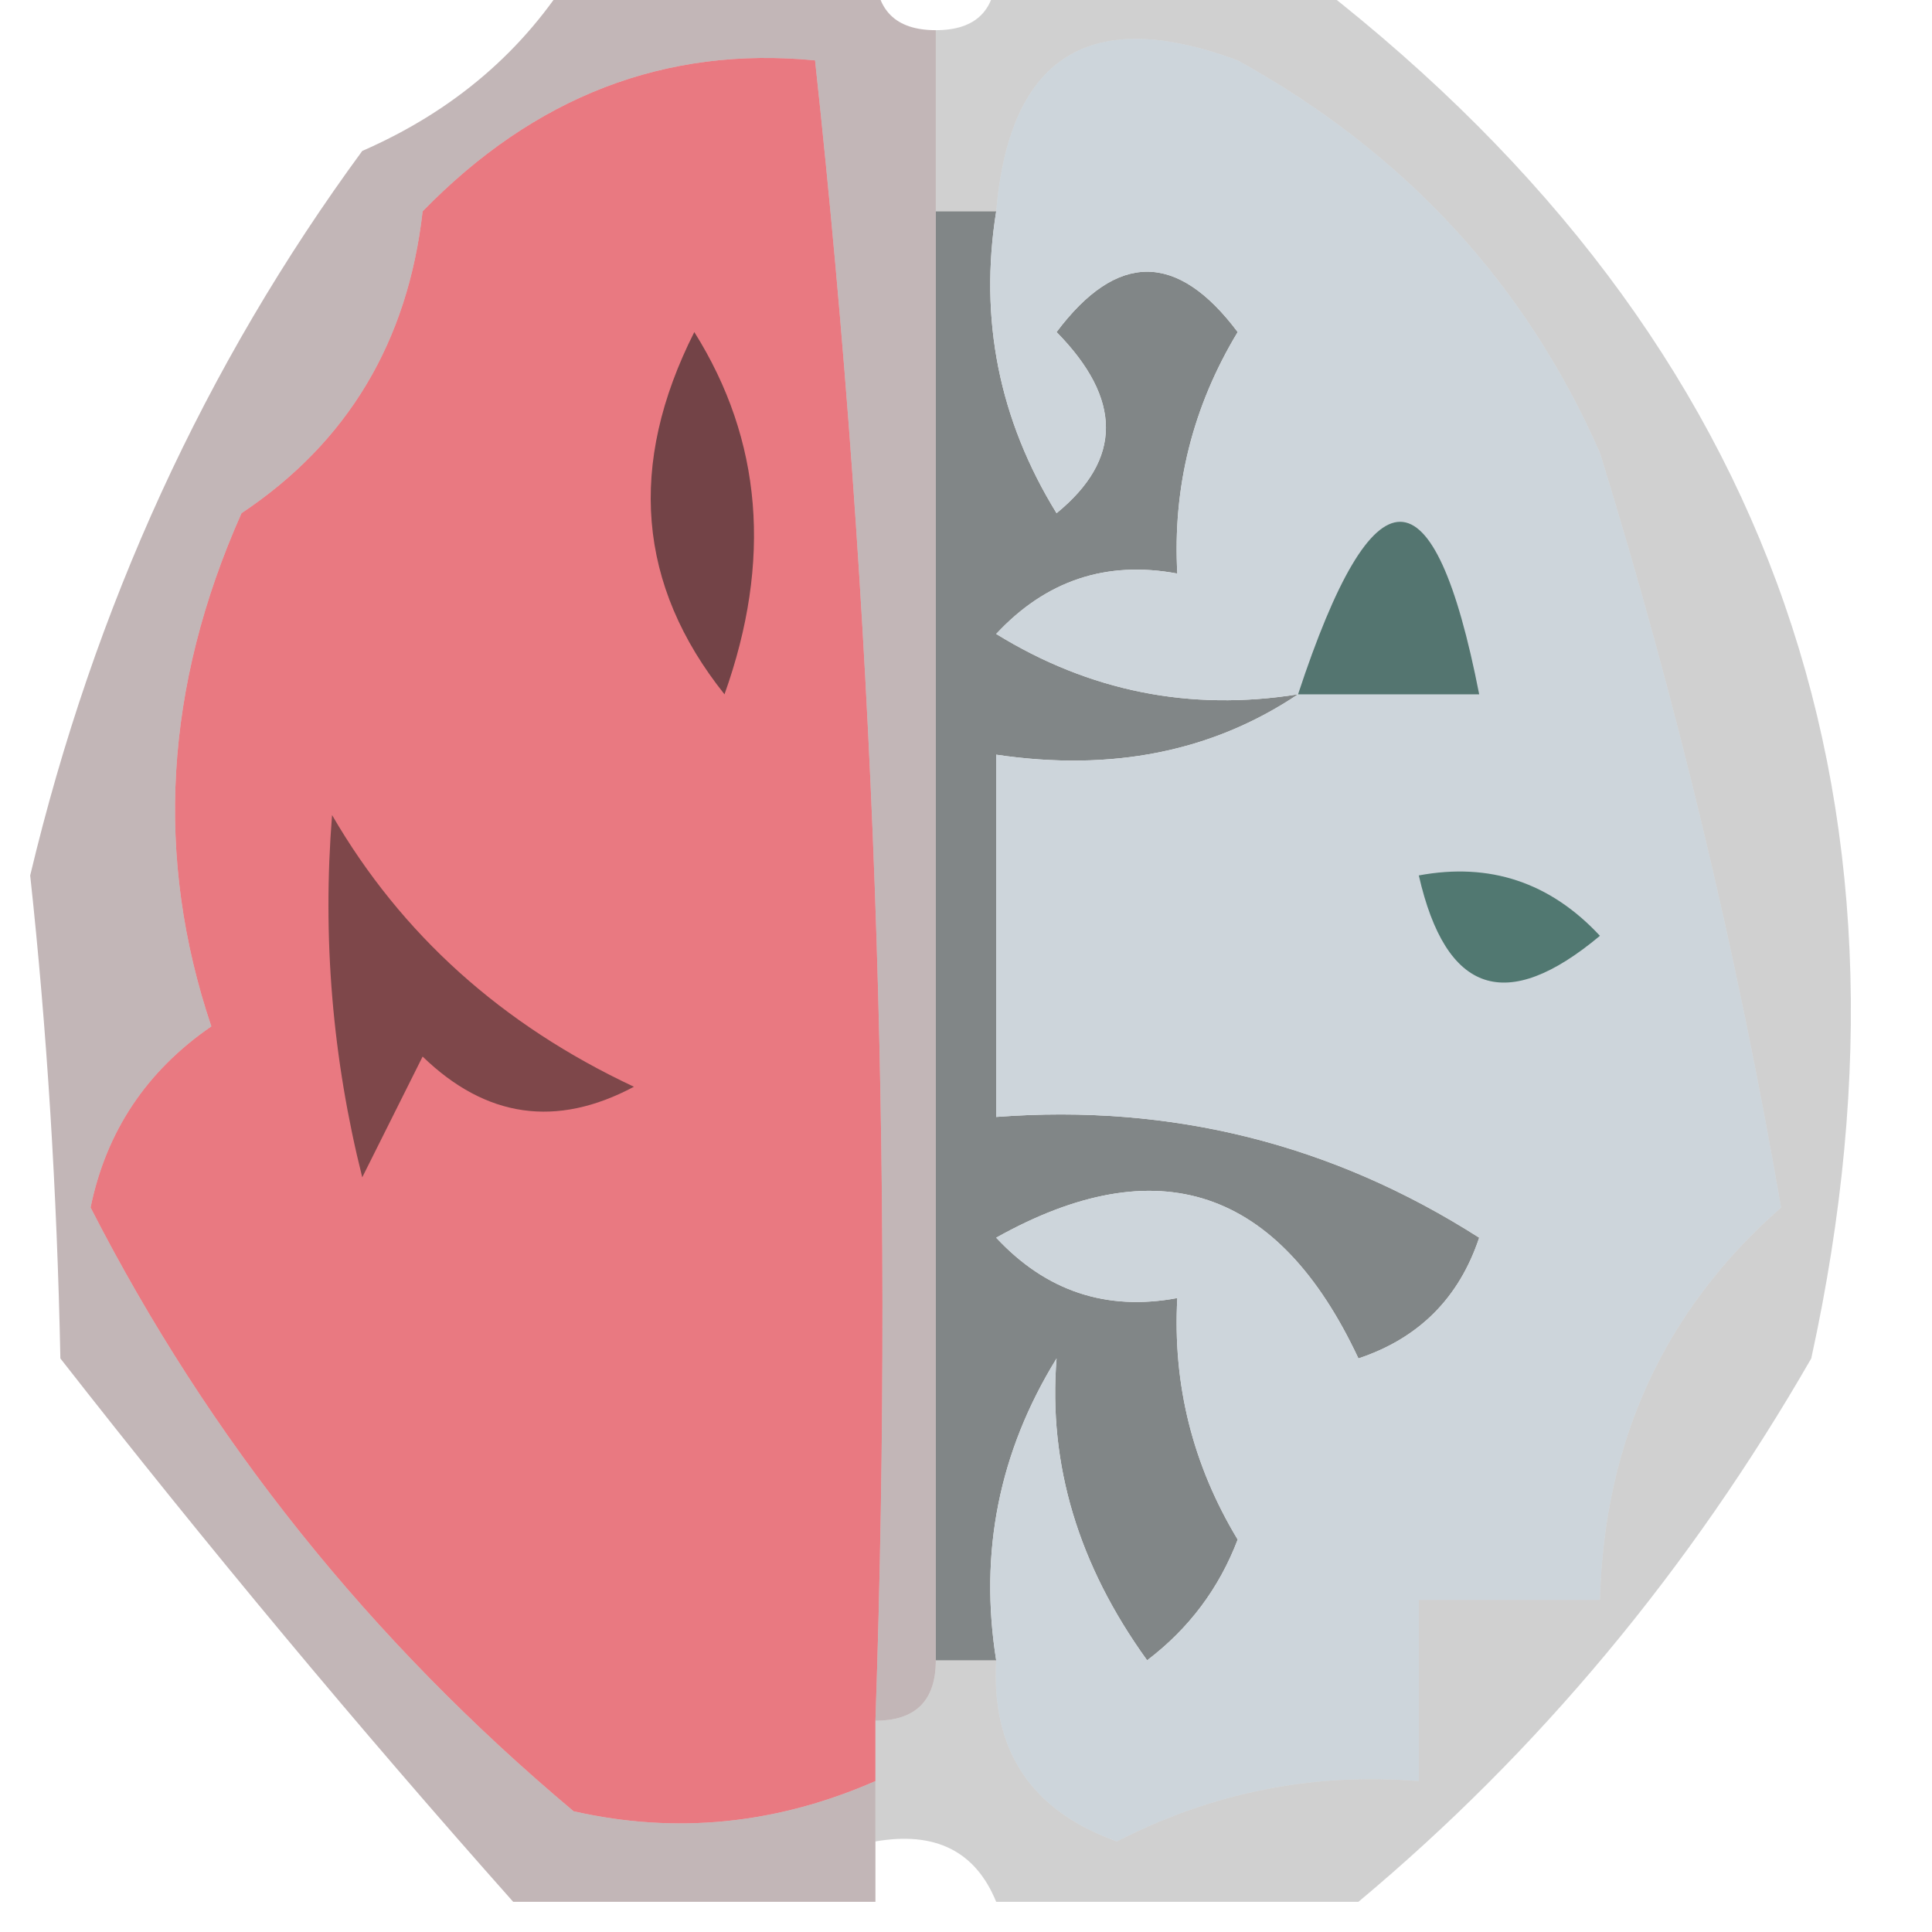
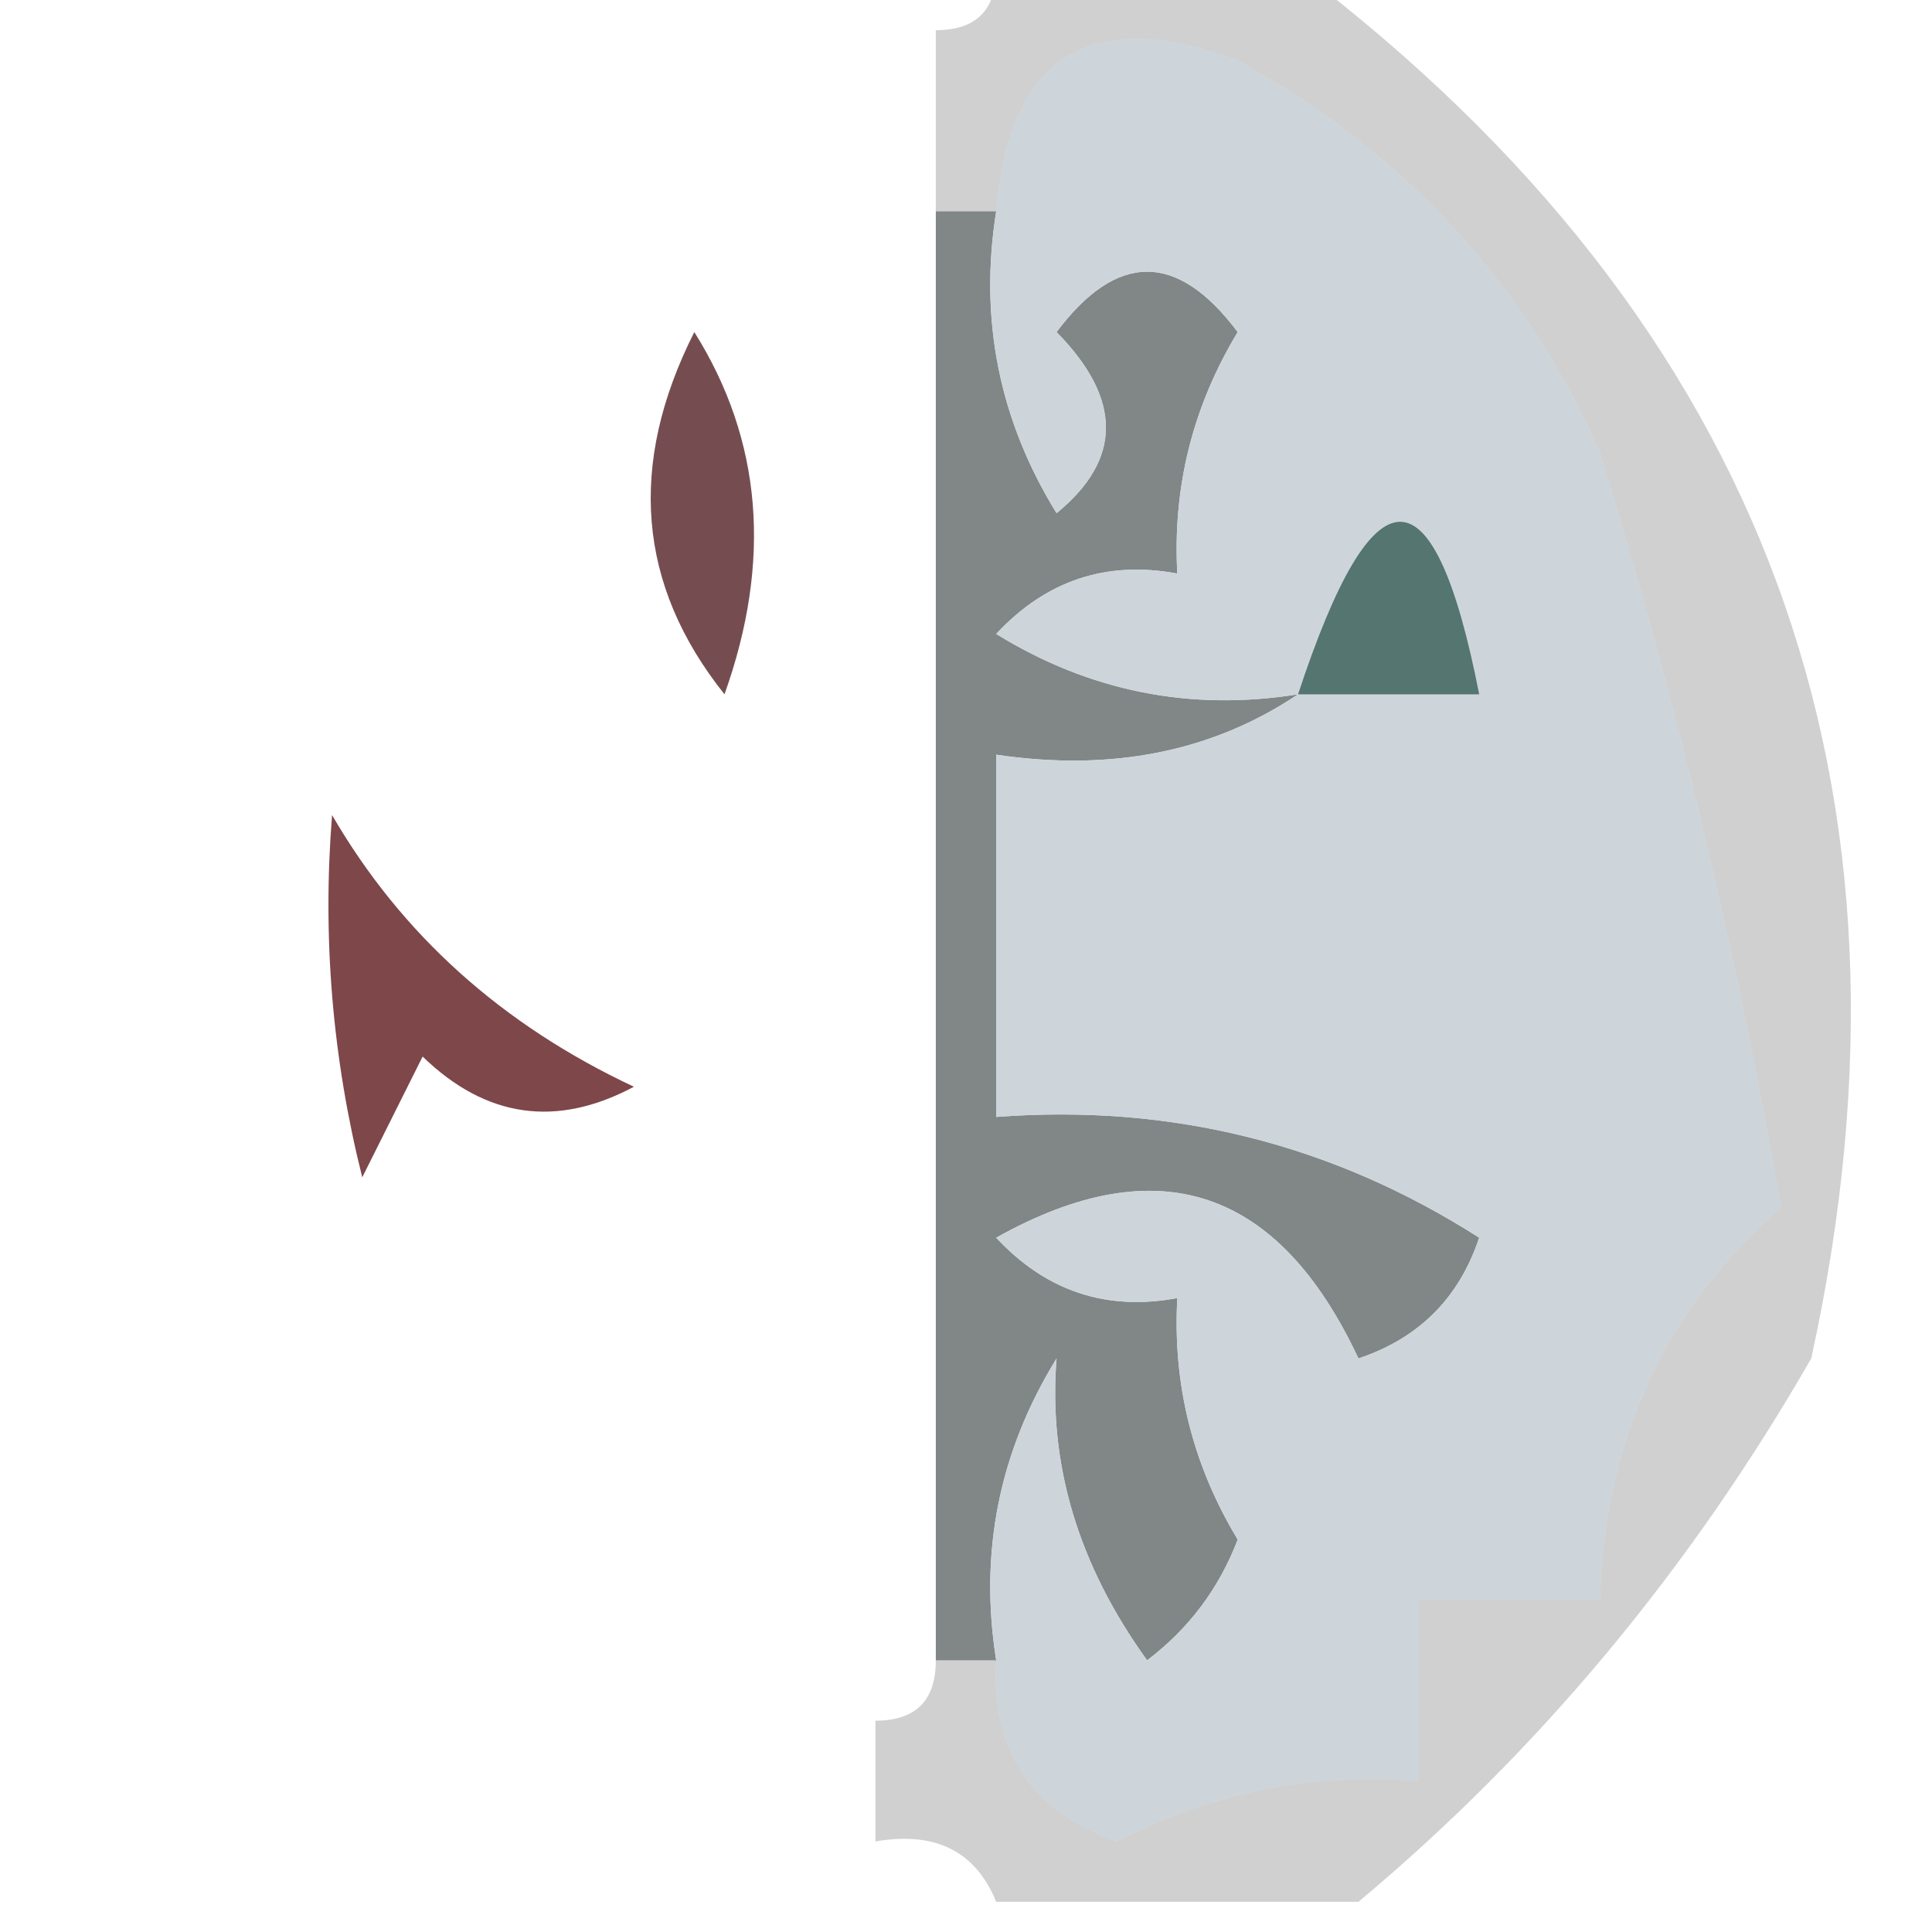
<svg xmlns="http://www.w3.org/2000/svg" version="1.1" width="32px" height="32px" style="shape-rendering:geometricPrecision; text-rendering:geometricPrecision; image-rendering:optimizeQuality; fill-rule:evenodd; clip-rule:evenodd">
  <g>
-     <path style="opacity:0.916" fill="#e76d76" d="M 14.5,28.5 C 14.5,28.833 14.5,29.167 14.5,29.5C 12.863,30.218 11.197,30.384 9.5,30C 6.129,27.171 3.462,23.838 1.5,20C 1.759,18.739 2.426,17.739 3.5,17C 2.557,14.2 2.724,11.366 4,8.5C 5.755,7.33 6.755,5.663 7,3.5C 8.856,1.594 11.023,0.76 13.5,1C 14.485,10.083 14.818,19.249 14.5,28.5 Z" />
-   </g>
+     </g>
  <g>
    <path style="opacity:0.906" fill="#747a7b" d="M 15.5,3.5 C 15.833,3.5 16.167,3.5 16.5,3.5C 16.215,5.288 16.548,6.955 17.5,8.5C 18.59,7.609 18.59,6.609 17.5,5.5C 18.5,4.167 19.5,4.167 20.5,5.5C 19.754,6.736 19.421,8.07 19.5,9.5C 18.325,9.281 17.325,9.614 16.5,10.5C 18.045,11.452 19.712,11.785 21.5,11.5C 20.081,12.451 18.415,12.784 16.5,12.5C 16.5,14.5 16.5,16.5 16.5,18.5C 19.401,18.28 22.067,18.946 24.5,20.5C 24.167,21.5 23.5,22.167 22.5,22.5C 21.175,19.671 19.175,19.004 16.5,20.5C 17.325,21.386 18.325,21.719 19.5,21.5C 19.421,22.93 19.754,24.264 20.5,25.5C 20.192,26.308 19.692,26.975 19,27.5C 17.86,25.922 17.36,24.256 17.5,22.5C 16.548,24.045 16.215,25.712 16.5,27.5C 16.167,27.5 15.833,27.5 15.5,27.5C 15.5,19.5 15.5,11.5 15.5,3.5 Z" />
  </g>
  <g>
    <path style="opacity:0.9" fill="#c8d1d7" d="M 16.5,27.5 C 16.215,25.712 16.548,24.045 17.5,22.5C 17.36,24.256 17.86,25.922 19,27.5C 19.692,26.975 20.192,26.308 20.5,25.5C 19.754,24.264 19.421,22.93 19.5,21.5C 18.325,21.719 17.325,21.386 16.5,20.5C 19.175,19.004 21.175,19.671 22.5,22.5C 23.5,22.167 24.167,21.5 24.5,20.5C 22.067,18.946 19.401,18.28 16.5,18.5C 16.5,16.5 16.5,14.5 16.5,12.5C 18.415,12.784 20.081,12.451 21.5,11.5C 19.712,11.785 18.045,11.452 16.5,10.5C 17.325,9.614 18.325,9.281 19.5,9.5C 19.421,8.07 19.754,6.736 20.5,5.5C 19.5,4.167 18.5,4.167 17.5,5.5C 18.59,6.609 18.59,7.609 17.5,8.5C 16.548,6.955 16.215,5.288 16.5,3.5C 16.722,0.924 18.055,0.09 20.5,1C 23.267,2.529 25.267,4.696 26.5,7.5C 27.767,11.598 28.767,15.764 29.5,20C 27.571,21.694 26.571,23.861 26.5,26.5C 25.5,26.5 24.5,26.5 23.5,26.5C 23.5,27.5 23.5,28.5 23.5,29.5C 21.738,29.357 20.071,29.691 18.5,30.5C 17.081,29.995 16.415,28.995 16.5,27.5 Z" />
  </g>
  <g>
-     <path style="opacity:0.976" fill="#4e766f" d="M 23.5,14.5 C 24.675,14.281 25.675,14.614 26.5,15.5C 24.948,16.798 23.948,16.465 23.5,14.5 Z" />
-   </g>
+     </g>
  <g>
    <path style="opacity:1" fill="#547570" d="M 21.5,11.5 C 22.754,7.69 23.754,7.69 24.5,11.5C 23.5,11.5 22.5,11.5 21.5,11.5 Z" />
  </g>
  <g>
    <path style="opacity:0.251" fill="#444546" d="M 16.5,-0.5 C 18.167,-0.5 19.833,-0.5 21.5,-0.5C 29.238,5.367 32.072,13.033 30,22.5C 27.982,26.008 25.482,29.008 22.5,31.5C 20.5,31.5 18.5,31.5 16.5,31.5C 16.158,30.662 15.492,30.328 14.5,30.5C 14.5,30.167 14.5,29.833 14.5,29.5C 14.5,29.167 14.5,28.833 14.5,28.5C 15.167,28.5 15.5,28.167 15.5,27.5C 15.833,27.5 16.167,27.5 16.5,27.5C 16.415,28.995 17.081,29.995 18.5,30.5C 20.071,29.691 21.738,29.357 23.5,29.5C 23.5,28.5 23.5,27.5 23.5,26.5C 24.5,26.5 25.5,26.5 26.5,26.5C 26.571,23.861 27.571,21.694 29.5,20C 28.767,15.764 27.767,11.598 26.5,7.5C 25.267,4.696 23.267,2.529 20.5,1C 18.055,0.09 16.722,0.924 16.5,3.5C 16.167,3.5 15.833,3.5 15.5,3.5C 15.5,2.5 15.5,1.5 15.5,0.5C 16.167,0.5 16.5,0.167 16.5,-0.5 Z" />
  </g>
  <g>
-     <path style="opacity:0.369" fill="#5b3b3d" d="M 9.5,-0.5 C 11.167,-0.5 12.833,-0.5 14.5,-0.5C 14.5,0.167 14.833,0.5 15.5,0.5C 15.5,1.5 15.5,2.5 15.5,3.5C 15.5,11.5 15.5,19.5 15.5,27.5C 15.5,28.167 15.167,28.5 14.5,28.5C 14.818,19.249 14.485,10.083 13.5,1C 11.023,0.76 8.856,1.594 7,3.5C 6.755,5.663 5.755,7.33 4,8.5C 2.724,11.366 2.557,14.2 3.5,17C 2.426,17.739 1.759,18.739 1.5,20C 3.462,23.838 6.129,27.171 9.5,30C 11.197,30.384 12.863,30.218 14.5,29.5C 14.5,29.833 14.5,30.167 14.5,30.5C 14.5,30.833 14.5,31.167 14.5,31.5C 12.5,31.5 10.5,31.5 8.5,31.5C 5.935,28.614 3.435,25.614 1,22.5C 0.944,19.733 0.778,17.067 0.5,14.5C 1.561,10.051 3.394,6.051 6,2.5C 7.518,1.837 8.685,0.837 9.5,-0.5 Z" />
-   </g>
+     </g>
  <g>
    <path style="opacity:1" fill="#7e474a" d="M 5.5,13.5 C 6.646,15.475 8.313,16.975 10.5,18C 9.216,18.684 8.049,18.517 7,17.5C 6.667,18.167 6.333,18.833 6,19.5C 5.505,17.527 5.338,15.527 5.5,13.5 Z" />
  </g>
  <g>
    <path style="opacity:0.925" fill="#6a3f42" d="M 11.5,5.5 C 12.623,7.288 12.789,9.288 12,11.5C 10.559,9.695 10.392,7.695 11.5,5.5 Z" />
  </g>
</svg>